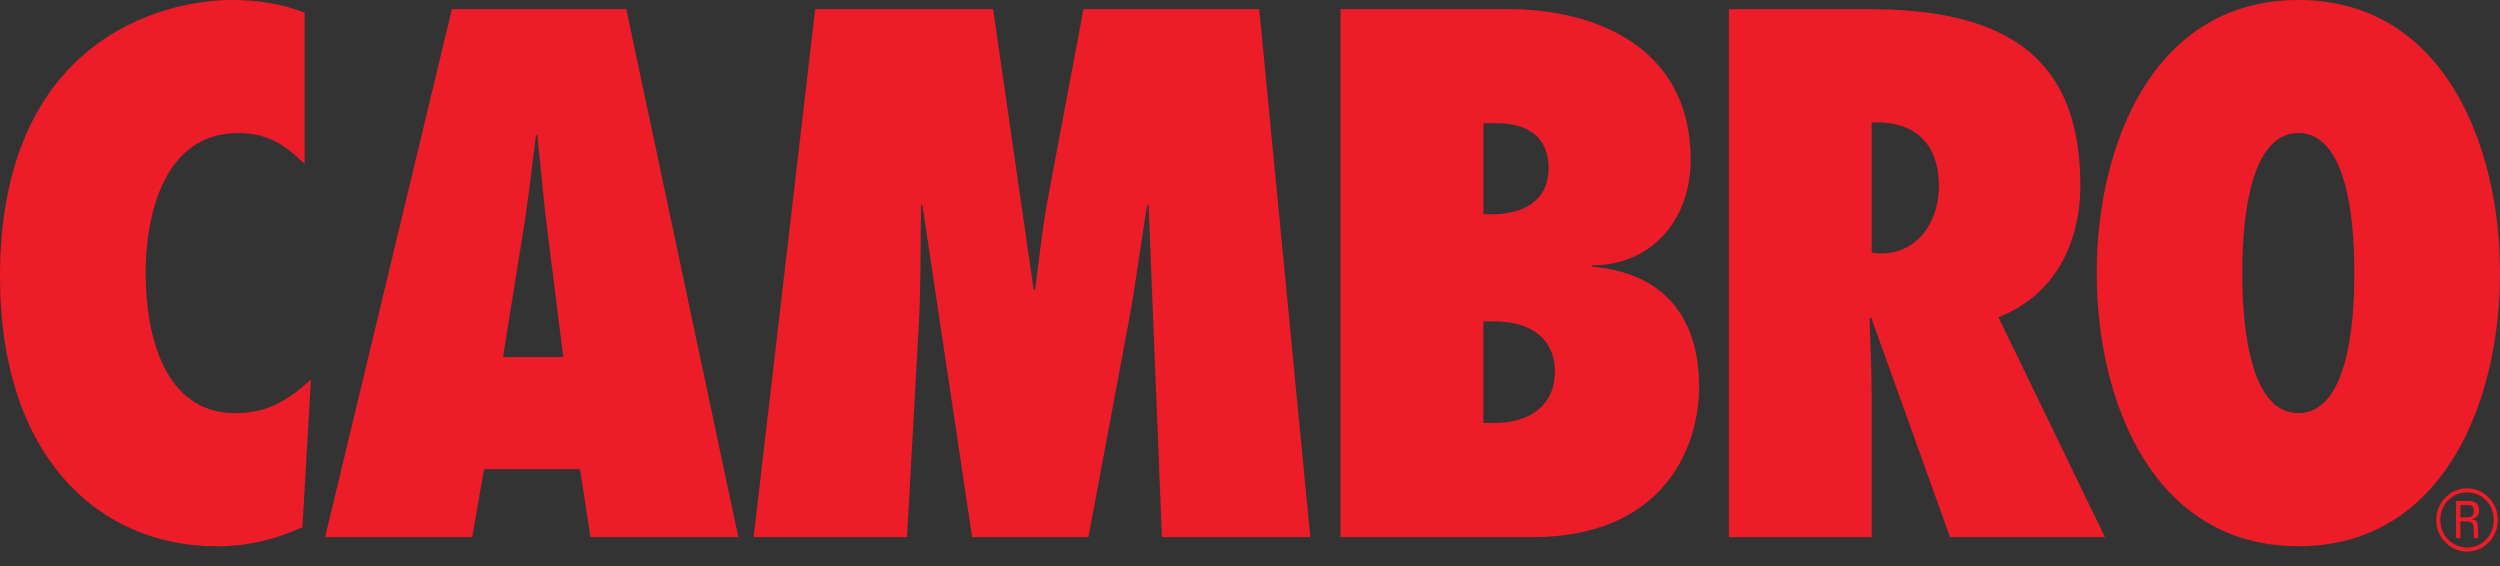
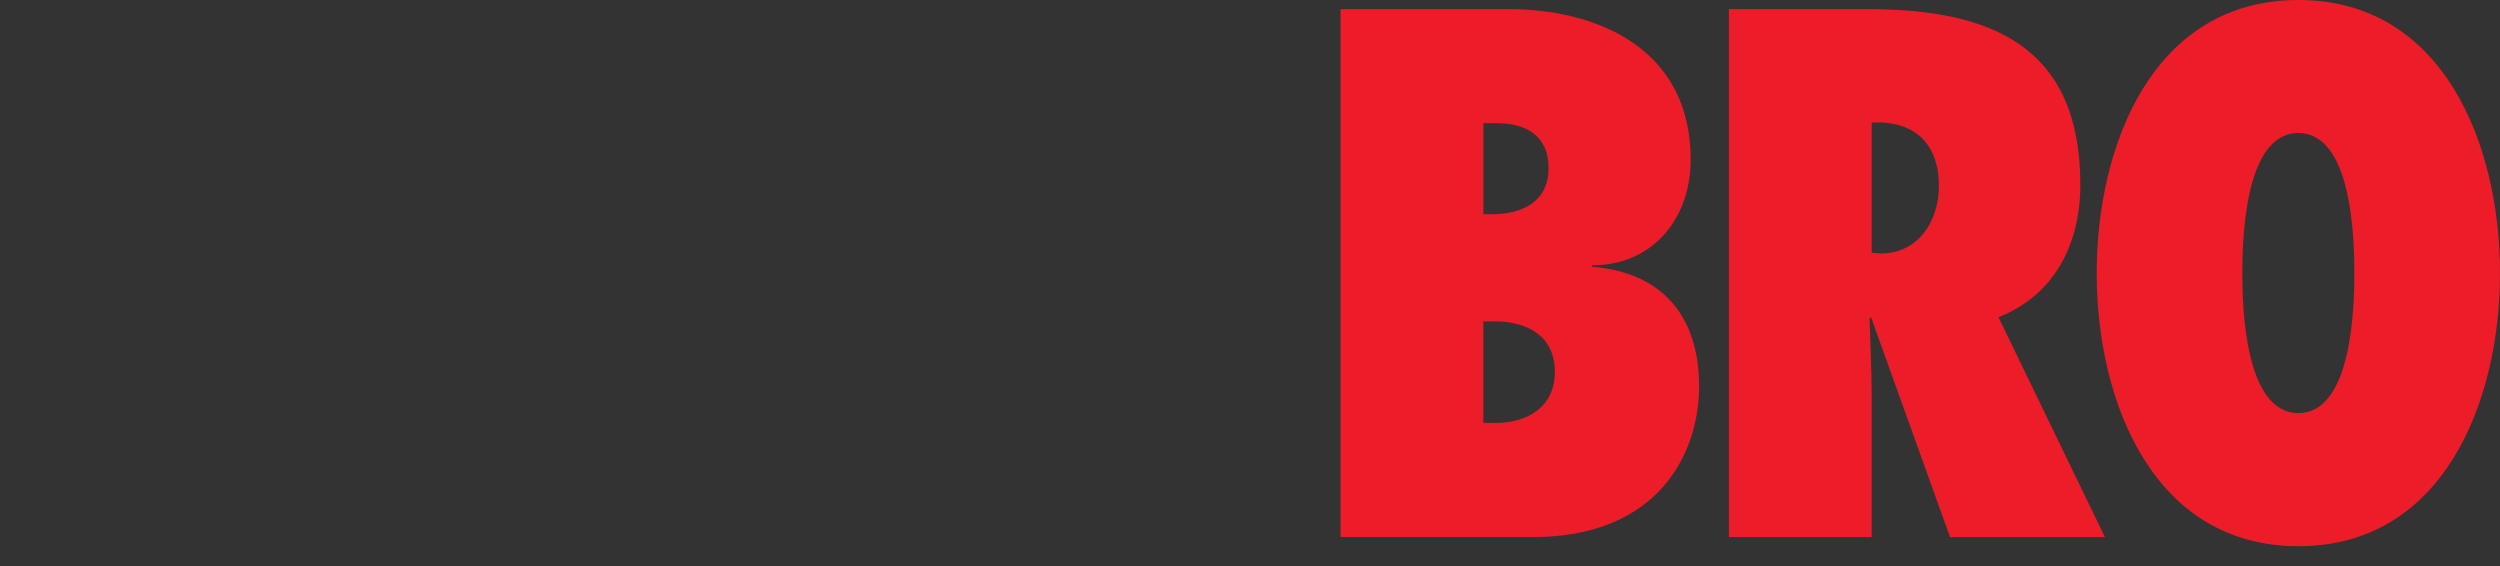
<svg xmlns="http://www.w3.org/2000/svg" version="1.1" viewBox="0 0 510.24 115.59">
  <rect x="0" y="0" width="510.24" height="115.59" fill="#333333" stroke="none" />
  <defs>
    <style>
      .st0 {
        fill: url(#linear-gradient);
      }

      .st1 {
        fill: #ed1c29;
      }

      .st2 {
        isolation: isolate;
      }

      .st3 {
        mix-blend-mode: multiply;
      }
    </style>
    <linearGradient id="linear-gradient" x1="1.36" y1="789.91" x2="1.36" y2="789.91" gradientTransform="translate(7006.96 5575.65) rotate(-51.66) scale(11.12 -11.12)" gradientUnits="userSpaceOnUse">
      <stop offset="0" stop-color="#fff" />
      <stop offset="1" stop-color="#231f20" />
    </linearGradient>
  </defs>
  <g class="st2">
    <g id="Layer_1">
      <g>
-         <path class="st1" d="M120.52,109.63l-2.15-13.88h-19.58l-2.42,13.88h-30.02L92.23,1.86h35.59l22.87,107.76h-30.16ZM114.96,72.88l-3.14-25c-.87-6.72-1.44-13.58-2.16-20.29h-.27c-.88,6.7-1.58,13.56-2.72,20.29l-4,25h12.29Z" />
-         <path class="st1" d="M237.14,109.62l-2.72-67.75h-.29c-1.29,7.86-2.29,15.72-3.73,23.59l-8.26,44.17h-23.73l-10.15-67.75h-.28c-.15,8.02,0,15.86-.43,23.86l-2.43,43.89h-31.31L166.38,1.86h36.31l8.28,57.3h.29c.85-6.73,1.57-13.29,2.86-20l7.01-37.3h35.87l10.43,107.76h-30.3Z" />
        <path class="st1" d="M273.61,1.86h34.31c17.14,0,37.14,7.42,37.14,30.72,0,12.16-7.86,21.58-20.15,21.58v.28c14.28,1.14,21.87,10.01,21.87,24.45,0,13.29-8,30.73-34.01,30.73h-39.17V1.86ZM305.2,86.32c6.42,0,12.14-3.16,12.14-10.43s-5.58-10.3-12.29-10.3h-2.3v20.73h2.45ZM304.48,43.73c5.99,0,11.58-2.43,11.58-9.44,0-6.43-4.43-9.14-10.43-9.14h-2.87v18.57h1.72Z" />
        <path class="st1" d="M398,109.63l-16.13-44.88-.3.29c.15,5.28.43,10.57.43,15.87v28.72h-29.14V1.86h28.14c25.3,0,43.59,7.42,43.59,35.86,0,11.87-5.13,22.46-16.71,27.02l21.73,44.88h-31.6ZM383.86,51.73c7.72,0,11.86-6.71,11.86-13.71,0-9.44-5.71-13.43-13.72-13.01v26.57l1.86.14Z" />
        <path class="st1" d="M469.09,0c29.57,0,41.15,29.45,41.15,55.73s-11.57,55.75-41.15,55.75-41.16-29.45-41.16-55.75S439.52,0,469.09,0M469.09,84.31c11.01,0,11.42-21.86,11.42-28.59s-.41-28.57-11.42-28.57-11.44,21.85-11.44,28.57.44,28.59,11.44,28.59" />
-         <path class="st1" d="M497.22,106.12c0-3.55,2.83-6.46,6.3-6.46s6.29,2.92,6.29,6.46-2.82,6.46-6.29,6.46-6.3-2.89-6.3-6.46M508.98,106.12c0-3.15-2.4-5.63-5.45-5.63s-5.47,2.48-5.47,5.63,2.42,5.63,5.47,5.63,5.45-2.5,5.45-5.63M502.16,106.43v3.42h-.89v-7.61h2.41c1.72,0,2.27.64,2.27,1.93,0,.94-.36,1.55-1.46,1.77v.04c1.11.21,1.26.33,1.26,3,0,.3.05.57.09.87h-.86c-.09-.22-.1-1.45-.13-1.87-.01-.31.22-1.56-1.32-1.56h-1.37ZM502.16,105.6h1.16c1.09,0,1.57-.26,1.57-1.44,0-.88-.41-1.08-1.26-1.08h-1.47v2.52Z" />
-         <path class="st1" d="M62.17,33.45c-4.15-4-7.58-6.29-13.58-6.29-15.14,0-18.86,16.72-18.86,28.57,0,12.58,3.72,28.59,18.29,28.59,6.57,0,10.71-2.58,15.44-6.86l-1.74,30.16c-5.85,2.57-11.14,3.87-17.56,3.87C20.29,111.48,0,93.32,0,56.46,0,8.14,33.15,0,47.31,0c5.14,0,10.15.72,14.86,2.58v30.87Z" />
        <g class="st3">
          <path class="st0" d="M127.89,115.59" />
        </g>
      </g>
    </g>
  </g>
</svg>